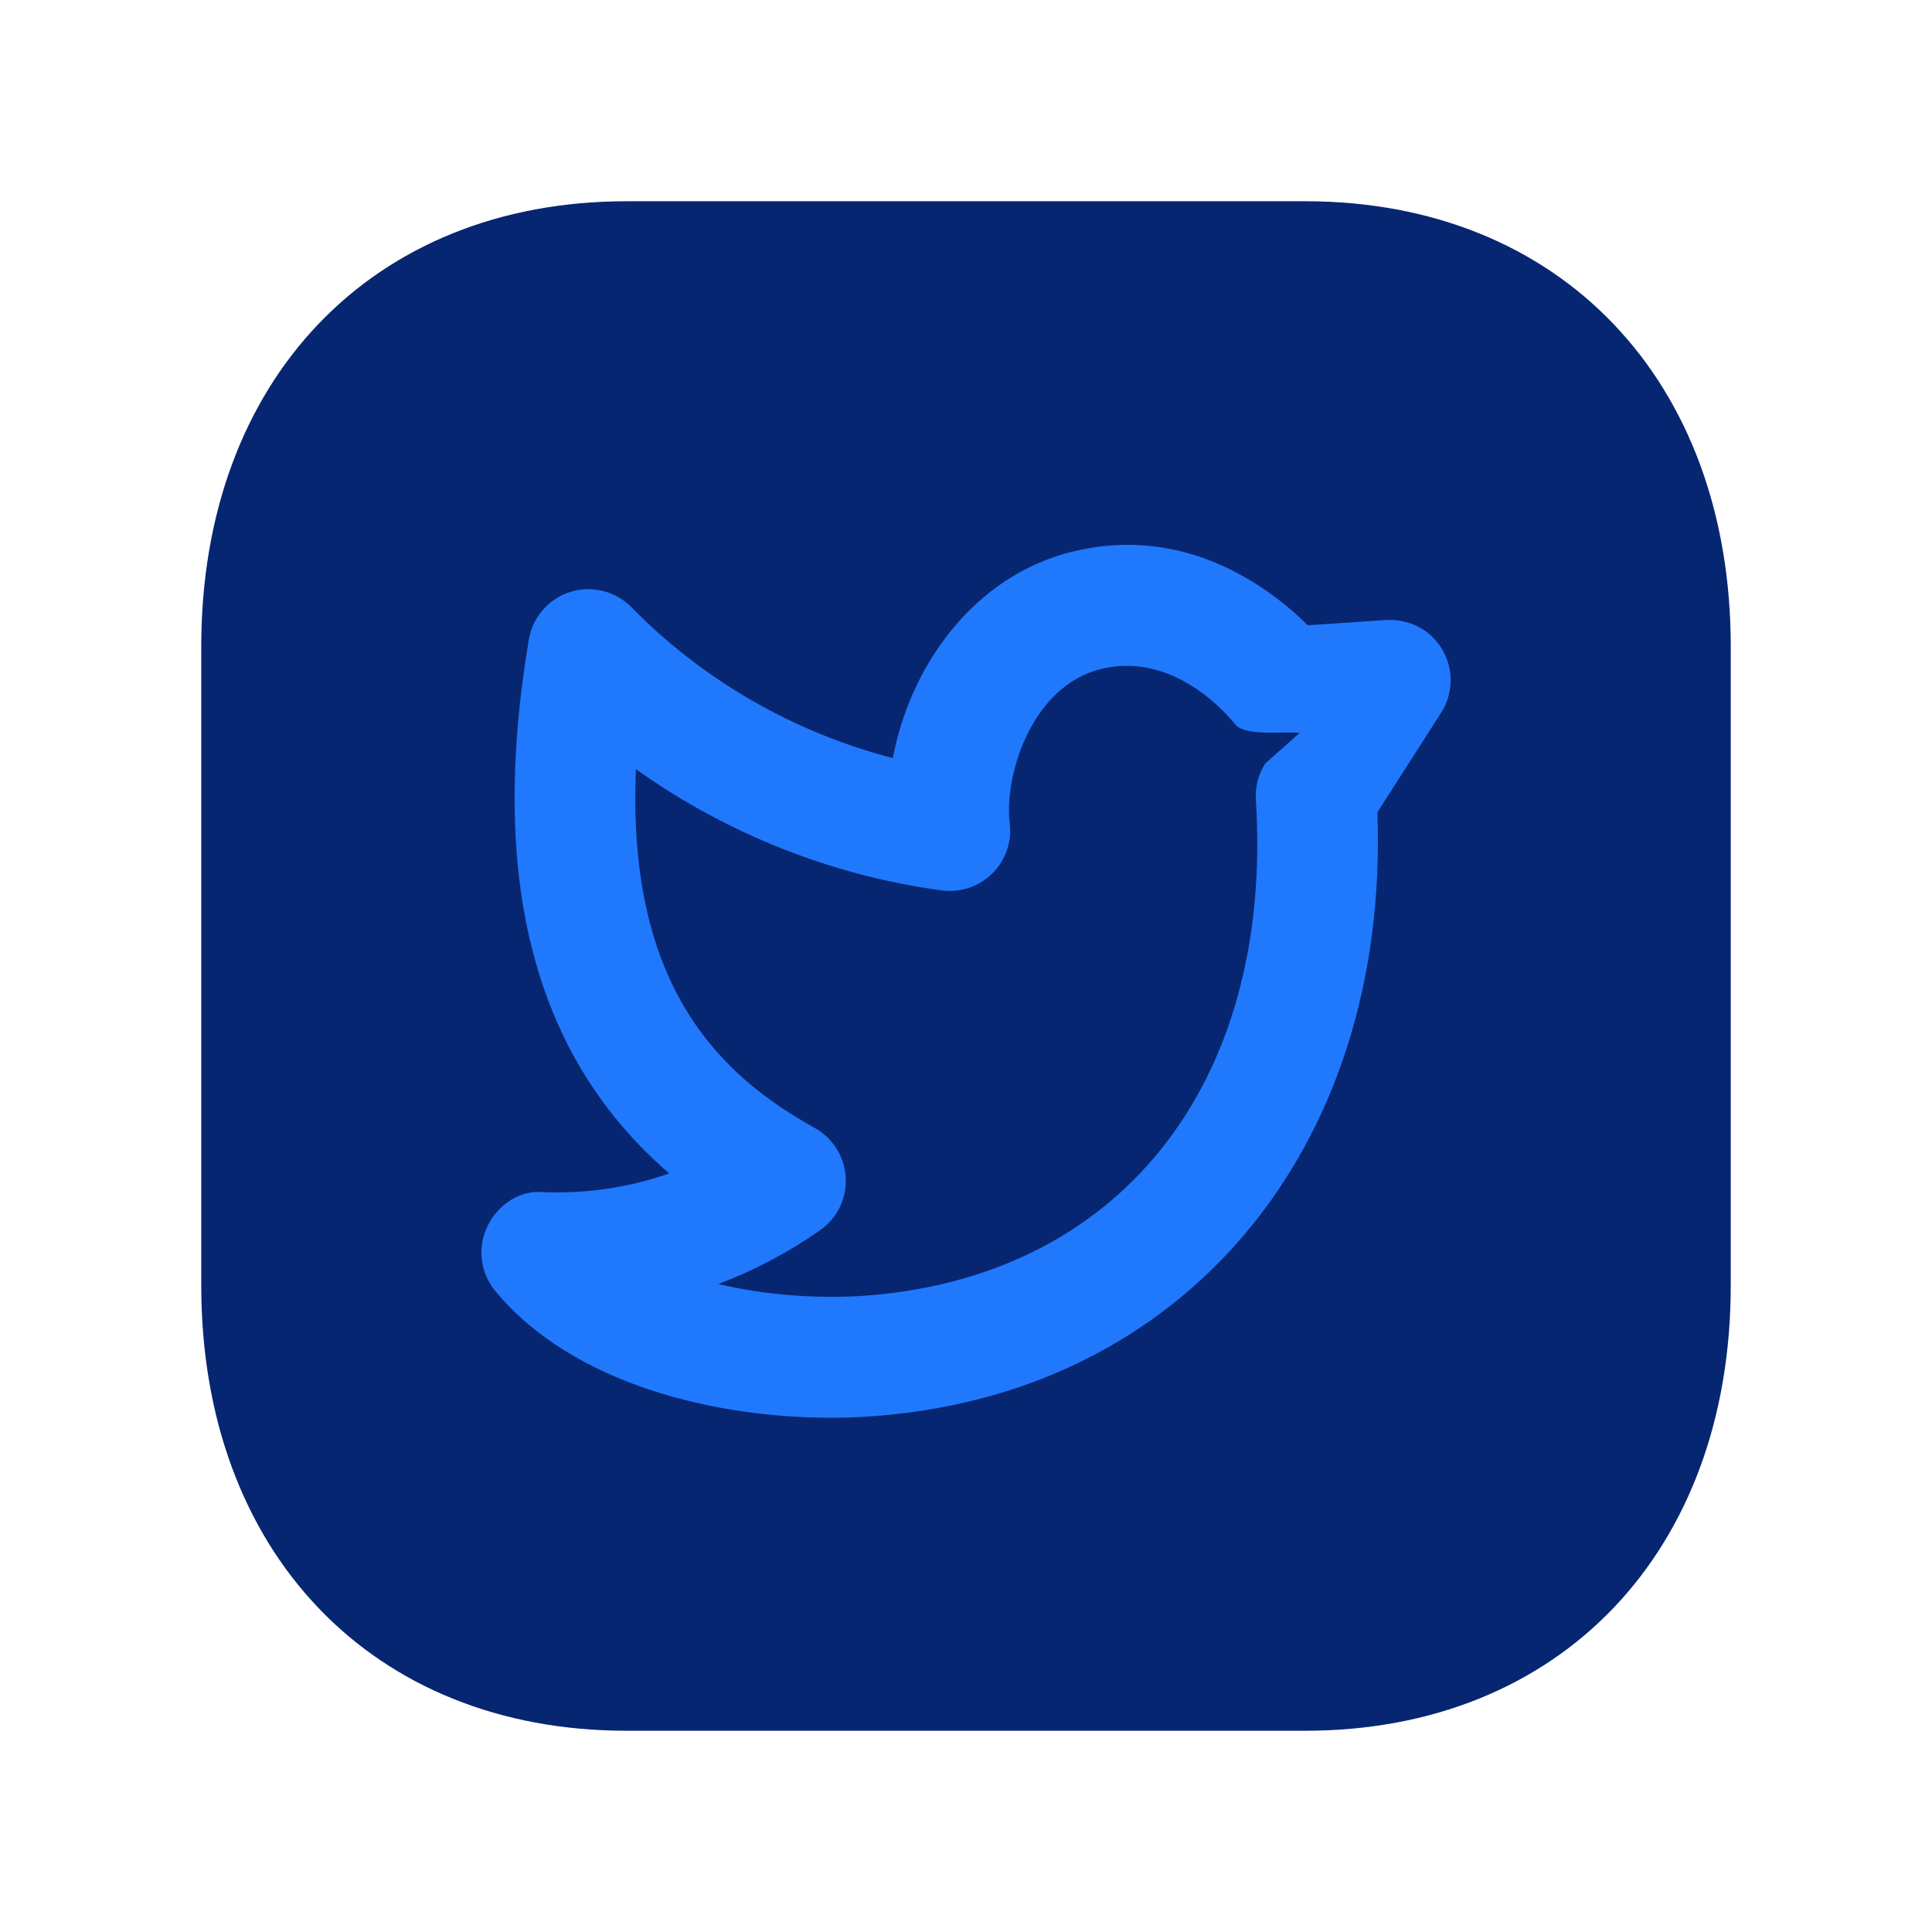
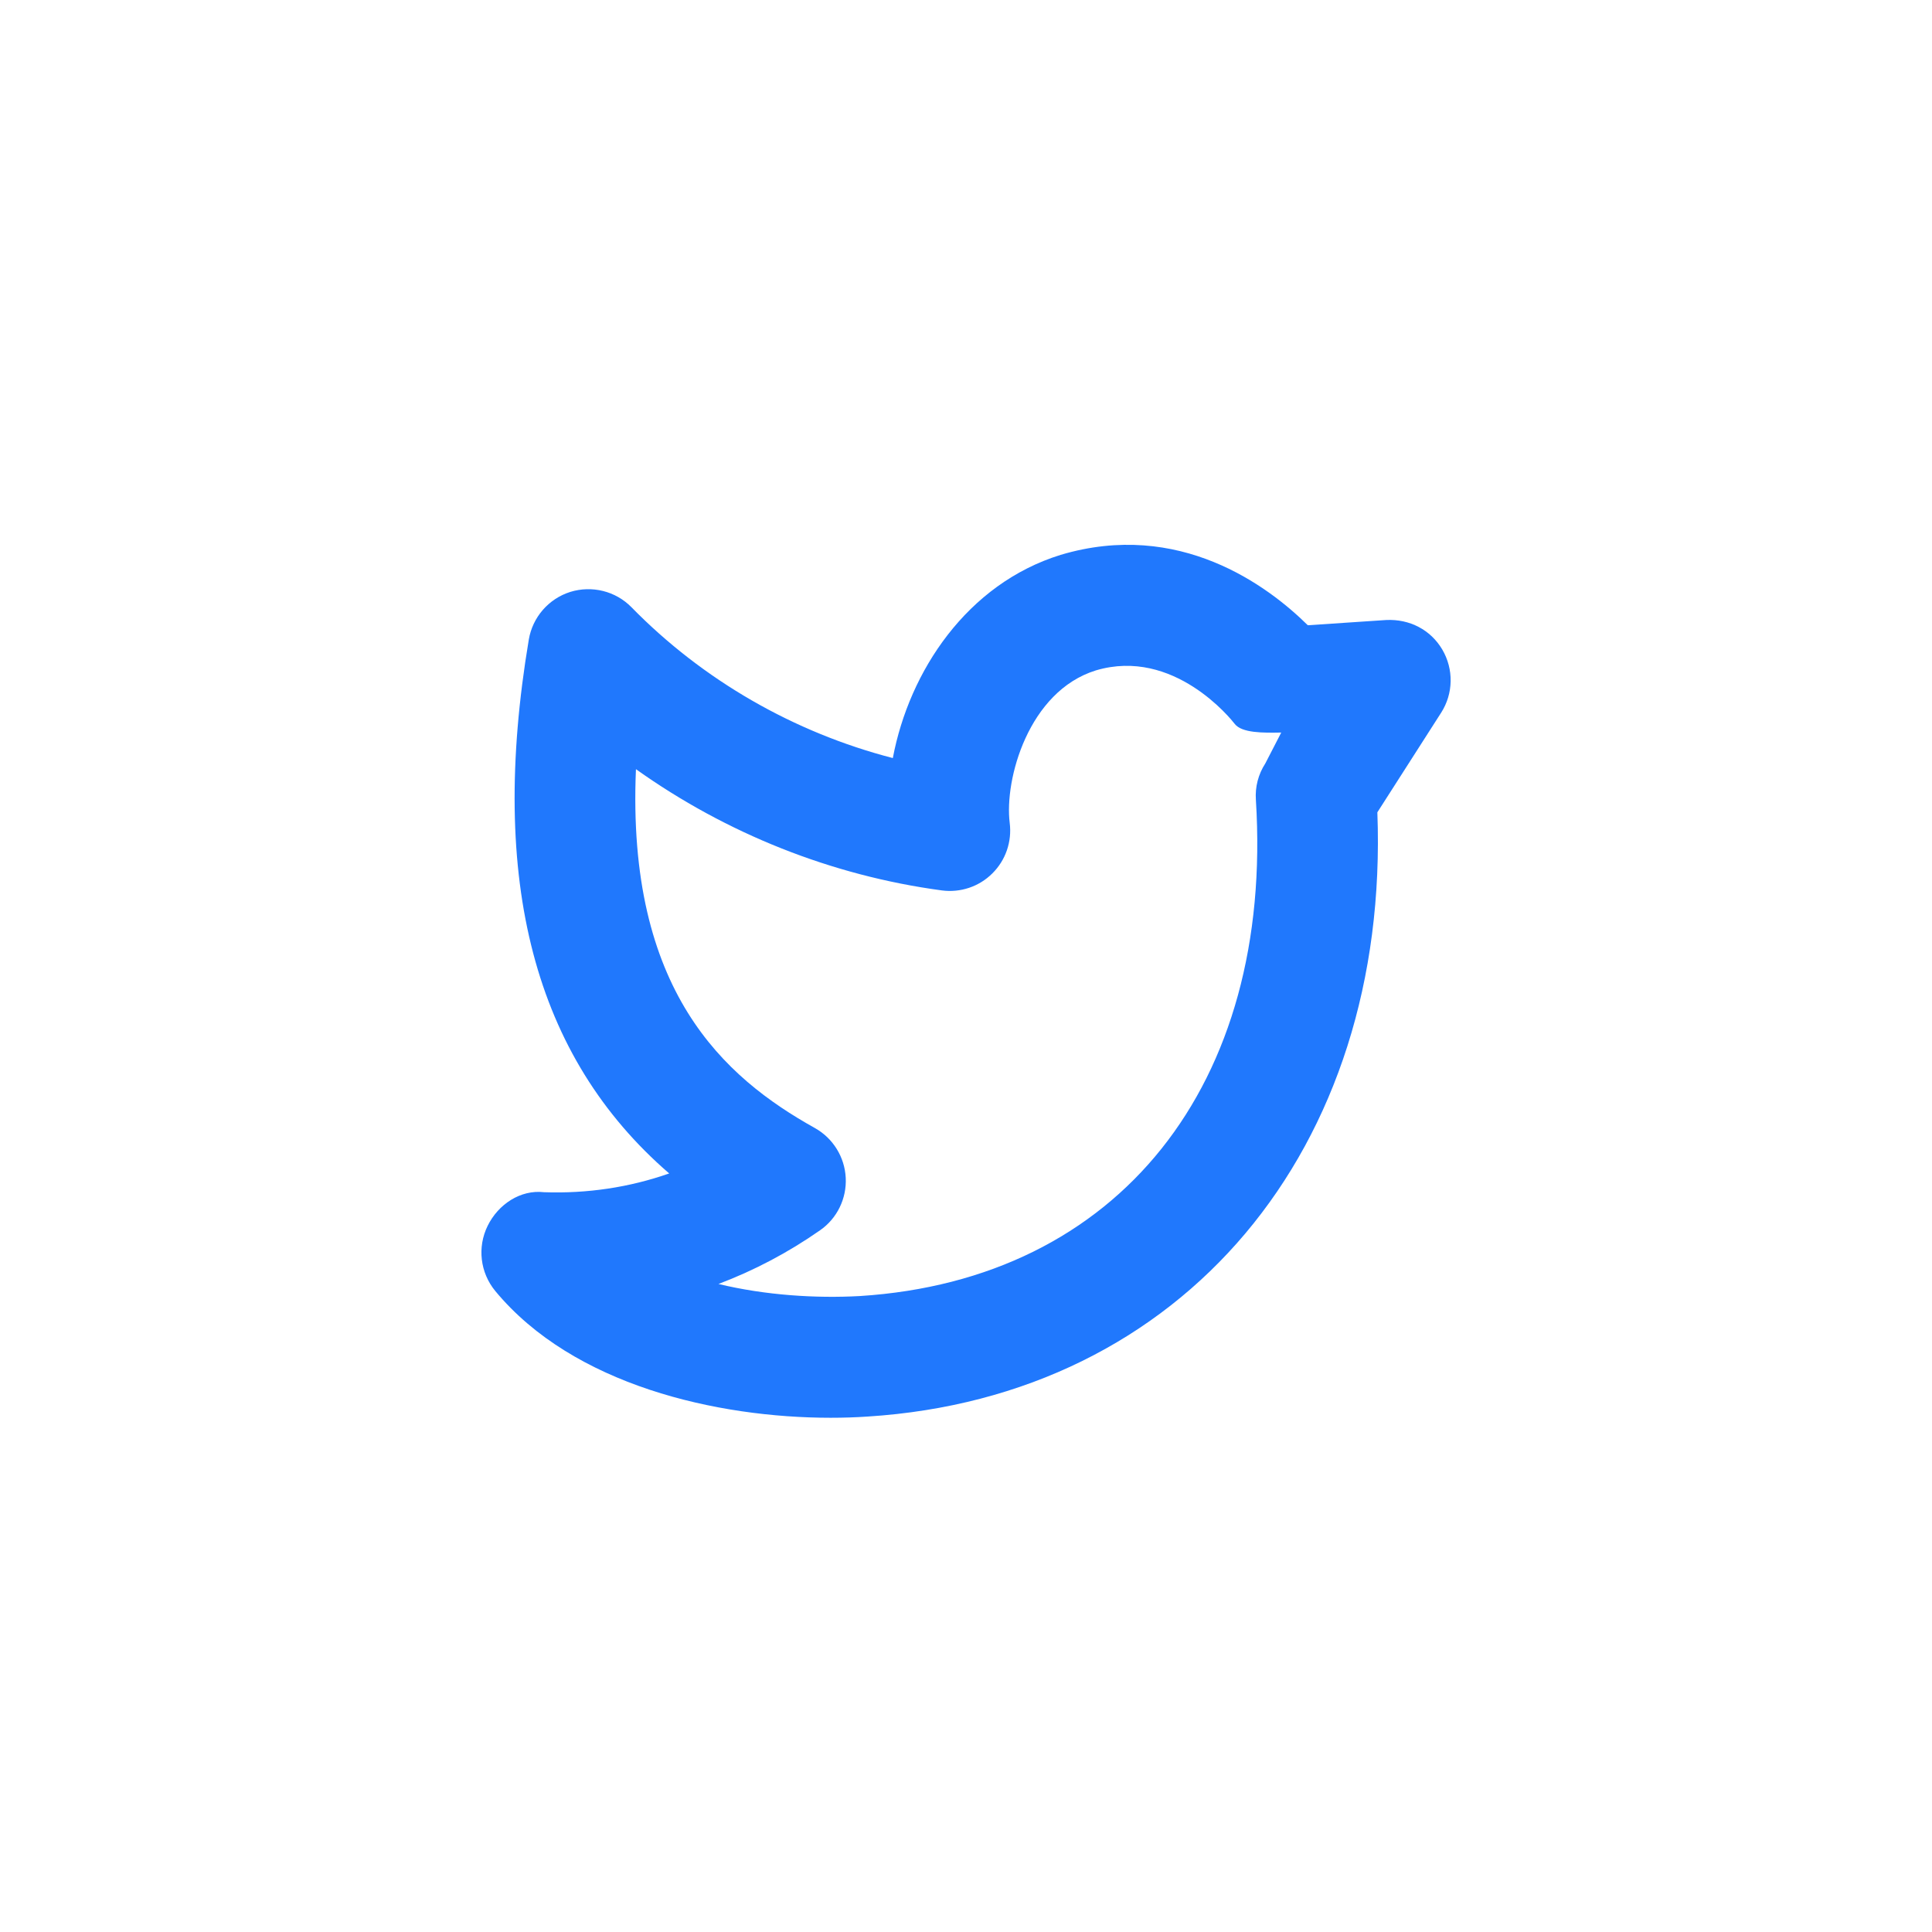
<svg xmlns="http://www.w3.org/2000/svg" width="24" height="24" viewBox="0 0 24 24" fill="none">
-   <path fill-rule="evenodd" clip-rule="evenodd" d="M16.216 2.5H7.782C4.622 2.5 2.5 4.722 2.5 8.03V15.969C2.5 19.277 4.622 21.5 7.782 21.5H16.215C19.376 21.5 21.5 19.277 21.5 15.969V8.03C21.5 4.722 19.377 2.5 16.216 2.5Z" fill="#072671" />
-   <path fill-rule="evenodd" clip-rule="evenodd" d="M17.902 8.854L17.11 10.091C17.268 14.277 14.693 17.349 10.777 17.597C10.631 17.607 10.477 17.612 10.319 17.612C8.909 17.612 7.123 17.209 6.153 16.038C5.964 15.809 5.927 15.493 6.058 15.227C6.189 14.961 6.465 14.776 6.758 14.81C7.293 14.829 7.82 14.75 8.313 14.577C6.637 13.128 6.066 10.945 6.569 7.945C6.616 7.667 6.815 7.438 7.084 7.353C7.353 7.27 7.647 7.342 7.844 7.543C8.734 8.452 9.865 9.1 11.091 9.417C11.295 8.336 12.014 7.253 13.175 6.893C14.648 6.453 15.75 7.277 16.246 7.767L17.22 7.702C17.511 7.688 17.772 7.824 17.916 8.068C18.06 8.312 18.055 8.616 17.902 8.854ZM13.613 8.328C14.581 8.04 15.297 8.939 15.336 8.99C15.424 9.108 15.695 9.104 15.916 9.1C16.006 9.099 16.087 9.098 16.145 9.104L15.718 9.484C15.631 9.618 15.59 9.776 15.601 9.935C15.824 13.476 13.893 15.896 10.681 16.1C10.138 16.13 9.509 16.091 8.925 15.95C9.367 15.783 9.791 15.56 10.187 15.283C10.399 15.136 10.519 14.888 10.506 14.631C10.493 14.373 10.348 14.139 10.123 14.013C8.994 13.384 7.782 12.307 7.9 9.555C9.02 10.353 10.329 10.877 11.699 11.061C11.929 11.092 12.162 11.015 12.327 10.85C12.493 10.686 12.572 10.455 12.543 10.223C12.475 9.683 12.776 8.588 13.613 8.328Z" fill="#2078FD" />
+   <path fill-rule="evenodd" clip-rule="evenodd" d="M17.902 8.854L17.11 10.091C17.268 14.277 14.693 17.349 10.777 17.597C10.631 17.607 10.477 17.612 10.319 17.612C8.909 17.612 7.123 17.209 6.153 16.038C5.964 15.809 5.927 15.493 6.058 15.227C6.189 14.961 6.465 14.776 6.758 14.81C7.293 14.829 7.82 14.75 8.313 14.577C6.637 13.128 6.066 10.945 6.569 7.945C6.616 7.667 6.815 7.438 7.084 7.353C7.353 7.27 7.647 7.342 7.844 7.543C8.734 8.452 9.865 9.1 11.091 9.417C11.295 8.336 12.014 7.253 13.175 6.893C14.648 6.453 15.75 7.277 16.246 7.767L17.22 7.702C17.511 7.688 17.772 7.824 17.916 8.068C18.06 8.312 18.055 8.616 17.902 8.854ZM13.613 8.328C14.581 8.04 15.297 8.939 15.336 8.99C15.424 9.108 15.695 9.104 15.916 9.1L15.718 9.484C15.631 9.618 15.59 9.776 15.601 9.935C15.824 13.476 13.893 15.896 10.681 16.1C10.138 16.13 9.509 16.091 8.925 15.95C9.367 15.783 9.791 15.56 10.187 15.283C10.399 15.136 10.519 14.888 10.506 14.631C10.493 14.373 10.348 14.139 10.123 14.013C8.994 13.384 7.782 12.307 7.9 9.555C9.02 10.353 10.329 10.877 11.699 11.061C11.929 11.092 12.162 11.015 12.327 10.85C12.493 10.686 12.572 10.455 12.543 10.223C12.475 9.683 12.776 8.588 13.613 8.328Z" fill="#2078FD" />
</svg>